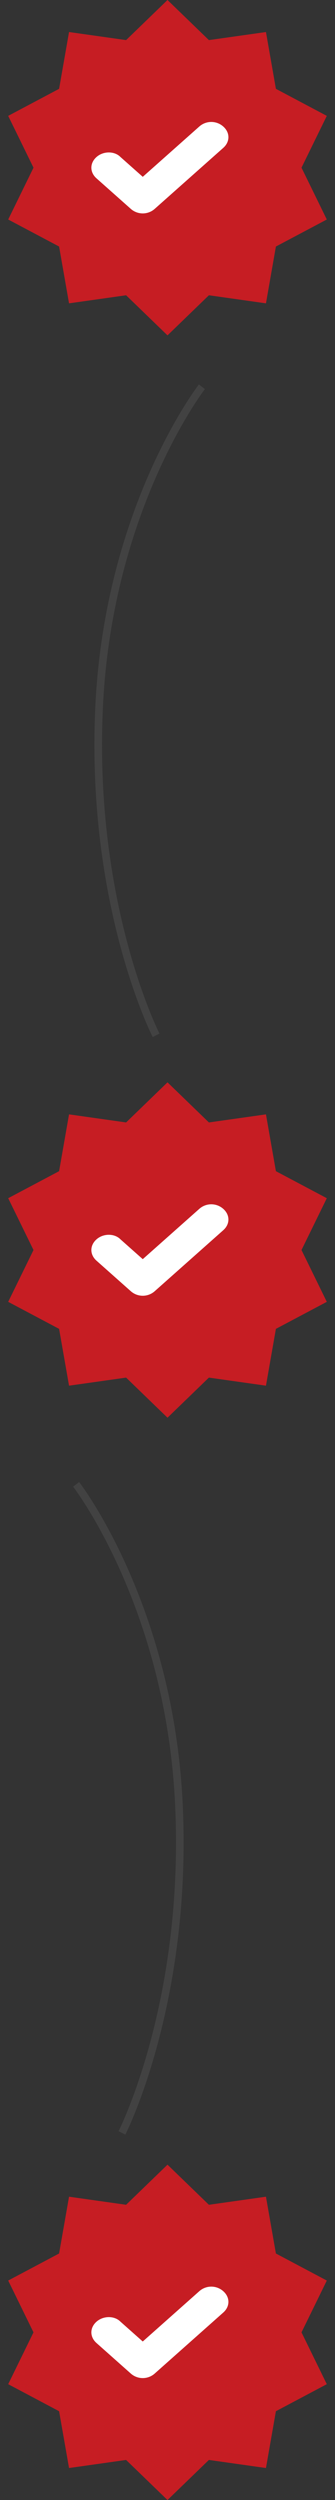
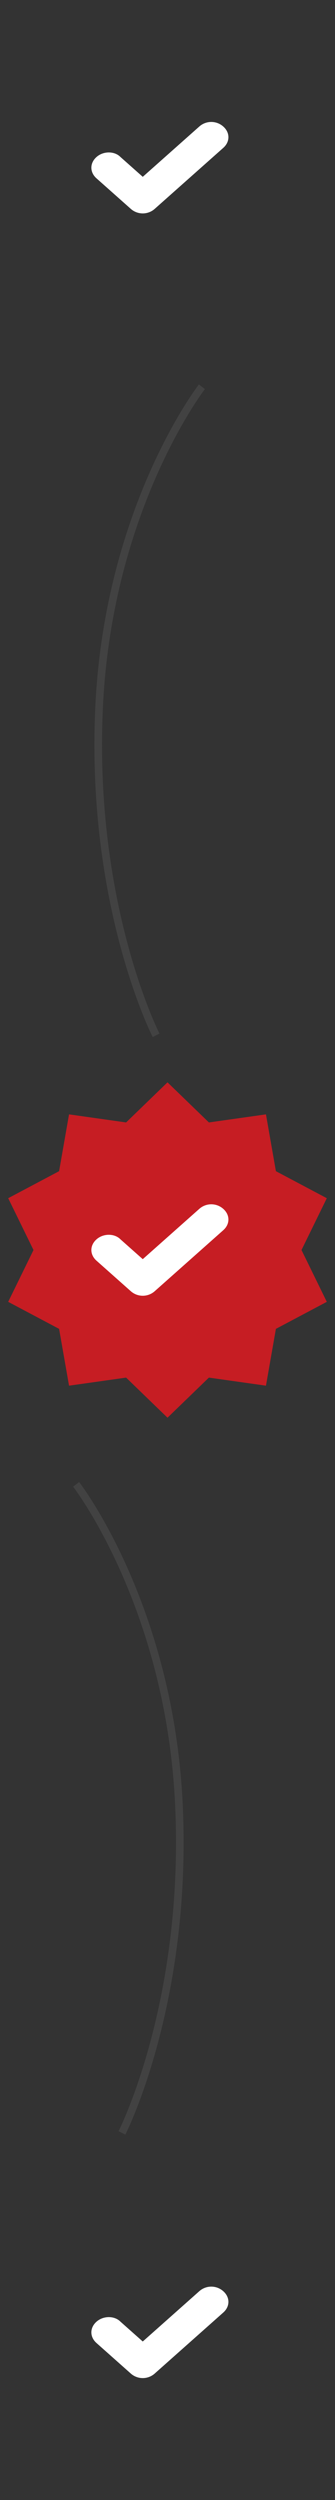
<svg xmlns="http://www.w3.org/2000/svg" width="22" height="164" viewBox="0 0 22 164" fill="none">
  <rect x="0" y="0" width="22" height="164" fill="#333333" stroke="none" />
-   <path d="M11 0L13.719 2.631L17.466 2.101L18.119 5.827L21.462 7.601L19.8 11L21.462 14.399L18.119 16.172L17.466 19.899L13.719 19.369L11 22L8.281 19.369L4.534 19.899L3.881 16.172L0.538 14.399L2.2 11L0.538 7.601L3.881 5.827L4.534 2.101L8.281 2.631L11 0Z" fill="#C61D23" />
-   <path d="M9.375 14C9.094 14 8.812 13.9 8.588 13.7L6.338 11.7C5.888 11.3 5.888 10.7 6.338 10.3C6.787 9.9 7.519 9.9 7.912 10.3L9.375 11.6L13.088 8.3C13.537 7.9 14.213 7.9 14.662 8.3C15.113 8.7 15.113 9.3 14.662 9.7L10.162 13.7C9.938 13.9 9.656 14 9.375 14Z" fill="white" />
+   <path d="M9.375 14C9.094 14 8.812 13.9 8.588 13.7L6.338 11.7C5.888 11.3 5.888 10.7 6.338 10.3C6.787 9.9 7.519 9.9 7.912 10.3L9.375 11.6L13.088 8.3C13.537 7.9 14.213 7.9 14.662 8.3C15.113 8.7 15.113 9.3 14.662 9.7L10.162 13.7C9.938 13.9 9.656 14 9.375 14" fill="white" />
  <path d="M11 71L13.719 73.631L17.466 73.101L18.119 76.828L21.462 78.601L19.8 82L21.462 85.399L18.119 87.172L17.466 90.899L13.719 90.369L11 93L8.281 90.369L4.534 90.899L3.881 87.172L0.538 85.399L2.2 82L0.538 78.601L3.881 76.828L4.534 73.101L8.281 73.631L11 71Z" fill="#C61D23" />
  <path d="M9.375 85C9.094 85 8.812 84.9 8.588 84.7L6.338 82.7C5.888 82.3 5.888 81.7 6.338 81.3C6.787 80.9 7.519 80.9 7.912 81.3L9.375 82.6L13.088 79.3C13.537 78.9 14.213 78.9 14.662 79.3C15.113 79.7 15.113 80.3 14.662 80.7L10.162 84.7C9.938 84.9 9.656 85 9.375 85Z" fill="white" />
-   <path d="M11 142L13.719 144.631L17.466 144.101L18.119 147.827L21.462 149.601L19.8 153L21.462 156.399L18.119 158.173L17.466 161.899L13.719 161.369L11 164L8.281 161.369L4.534 161.899L3.881 158.173L0.538 156.399L2.2 153L0.538 149.601L3.881 147.827L4.534 144.101L8.281 144.631L11 142Z" fill="#C61D23" />
  <path d="M9.375 156C9.094 156 8.812 155.9 8.588 155.7L6.338 153.7C5.888 153.3 5.888 152.7 6.338 152.3C6.787 151.9 7.519 151.9 7.912 152.3L9.375 153.6L13.088 150.3C13.537 149.9 14.213 149.9 14.662 150.3C15.113 150.7 15.113 151.3 14.662 151.7L10.162 155.7C9.938 155.9 9.656 156 9.375 156Z" fill="white" />
  <path opacity="0.2" d="M13.259 25.371C13.259 25.371 7.139 33.268 6.512 46.32C5.886 59.372 10.25 67.915 10.25 67.915" stroke="#818181" stroke-width="0.5" />
  <path opacity="0.2" d="M5 97.371C5 97.371 11.121 105.268 11.747 118.32C12.373 131.372 8.009 139.915 8.009 139.915" stroke="#818181" stroke-width="0.5" />
</svg>